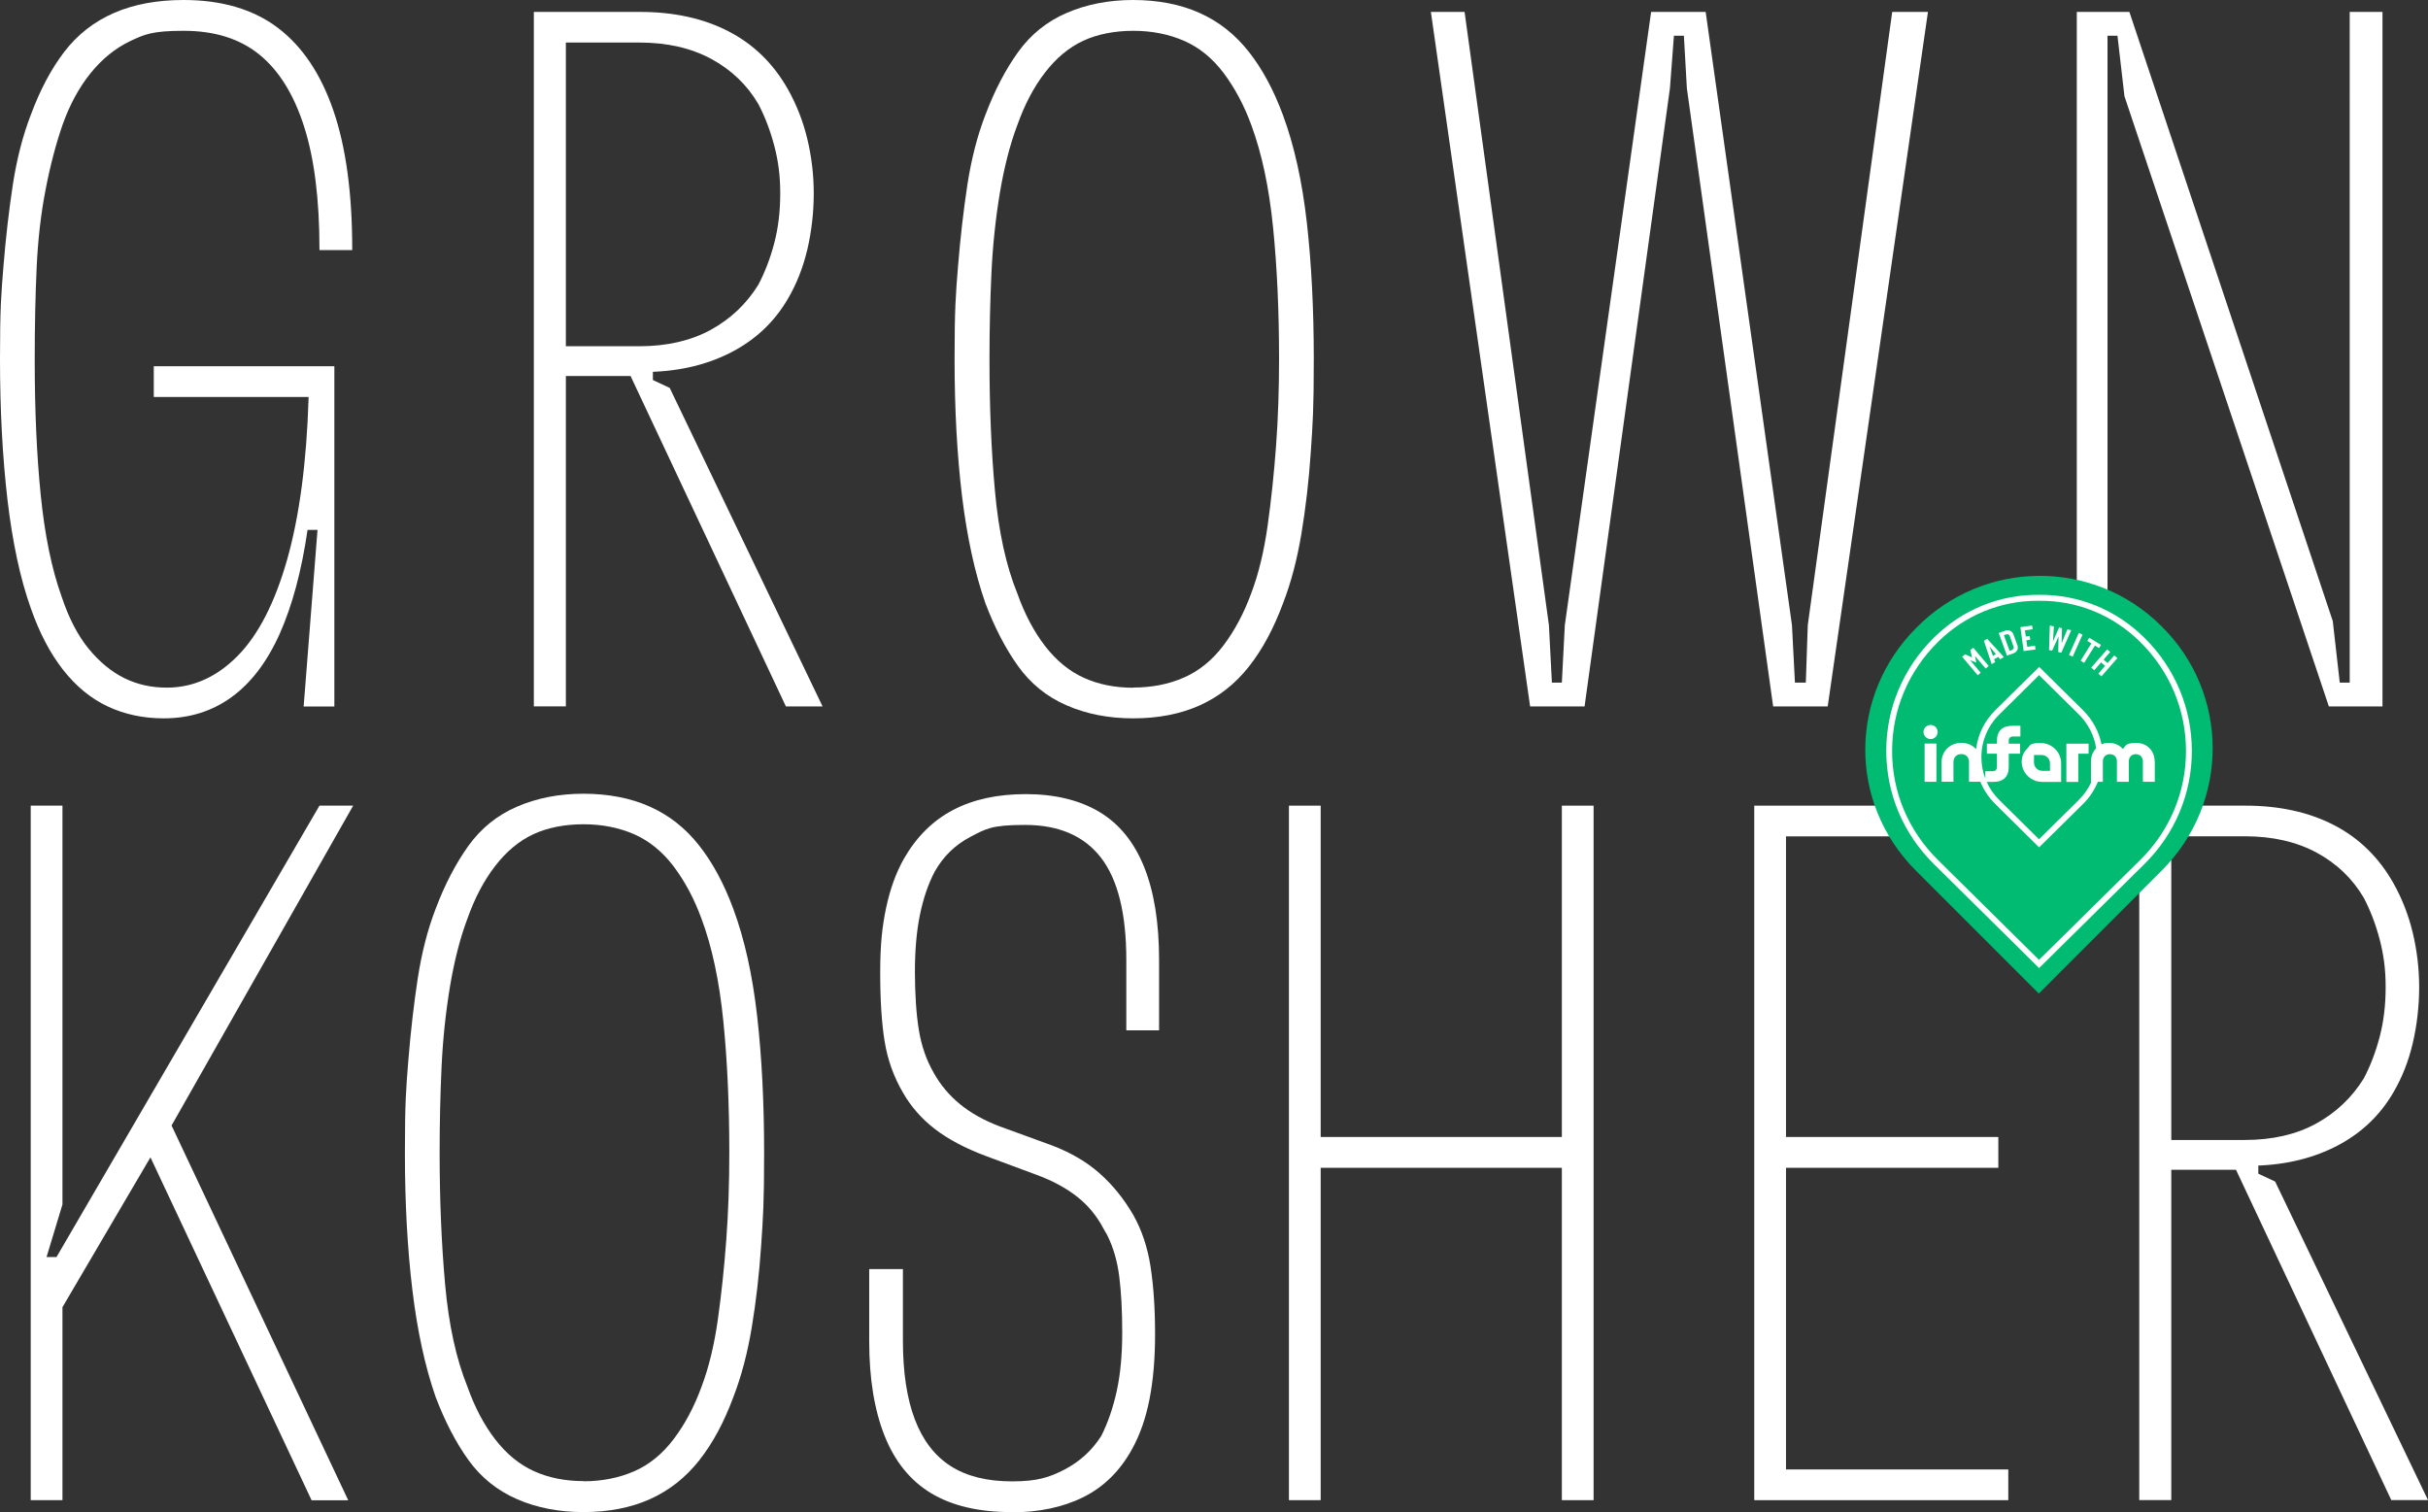
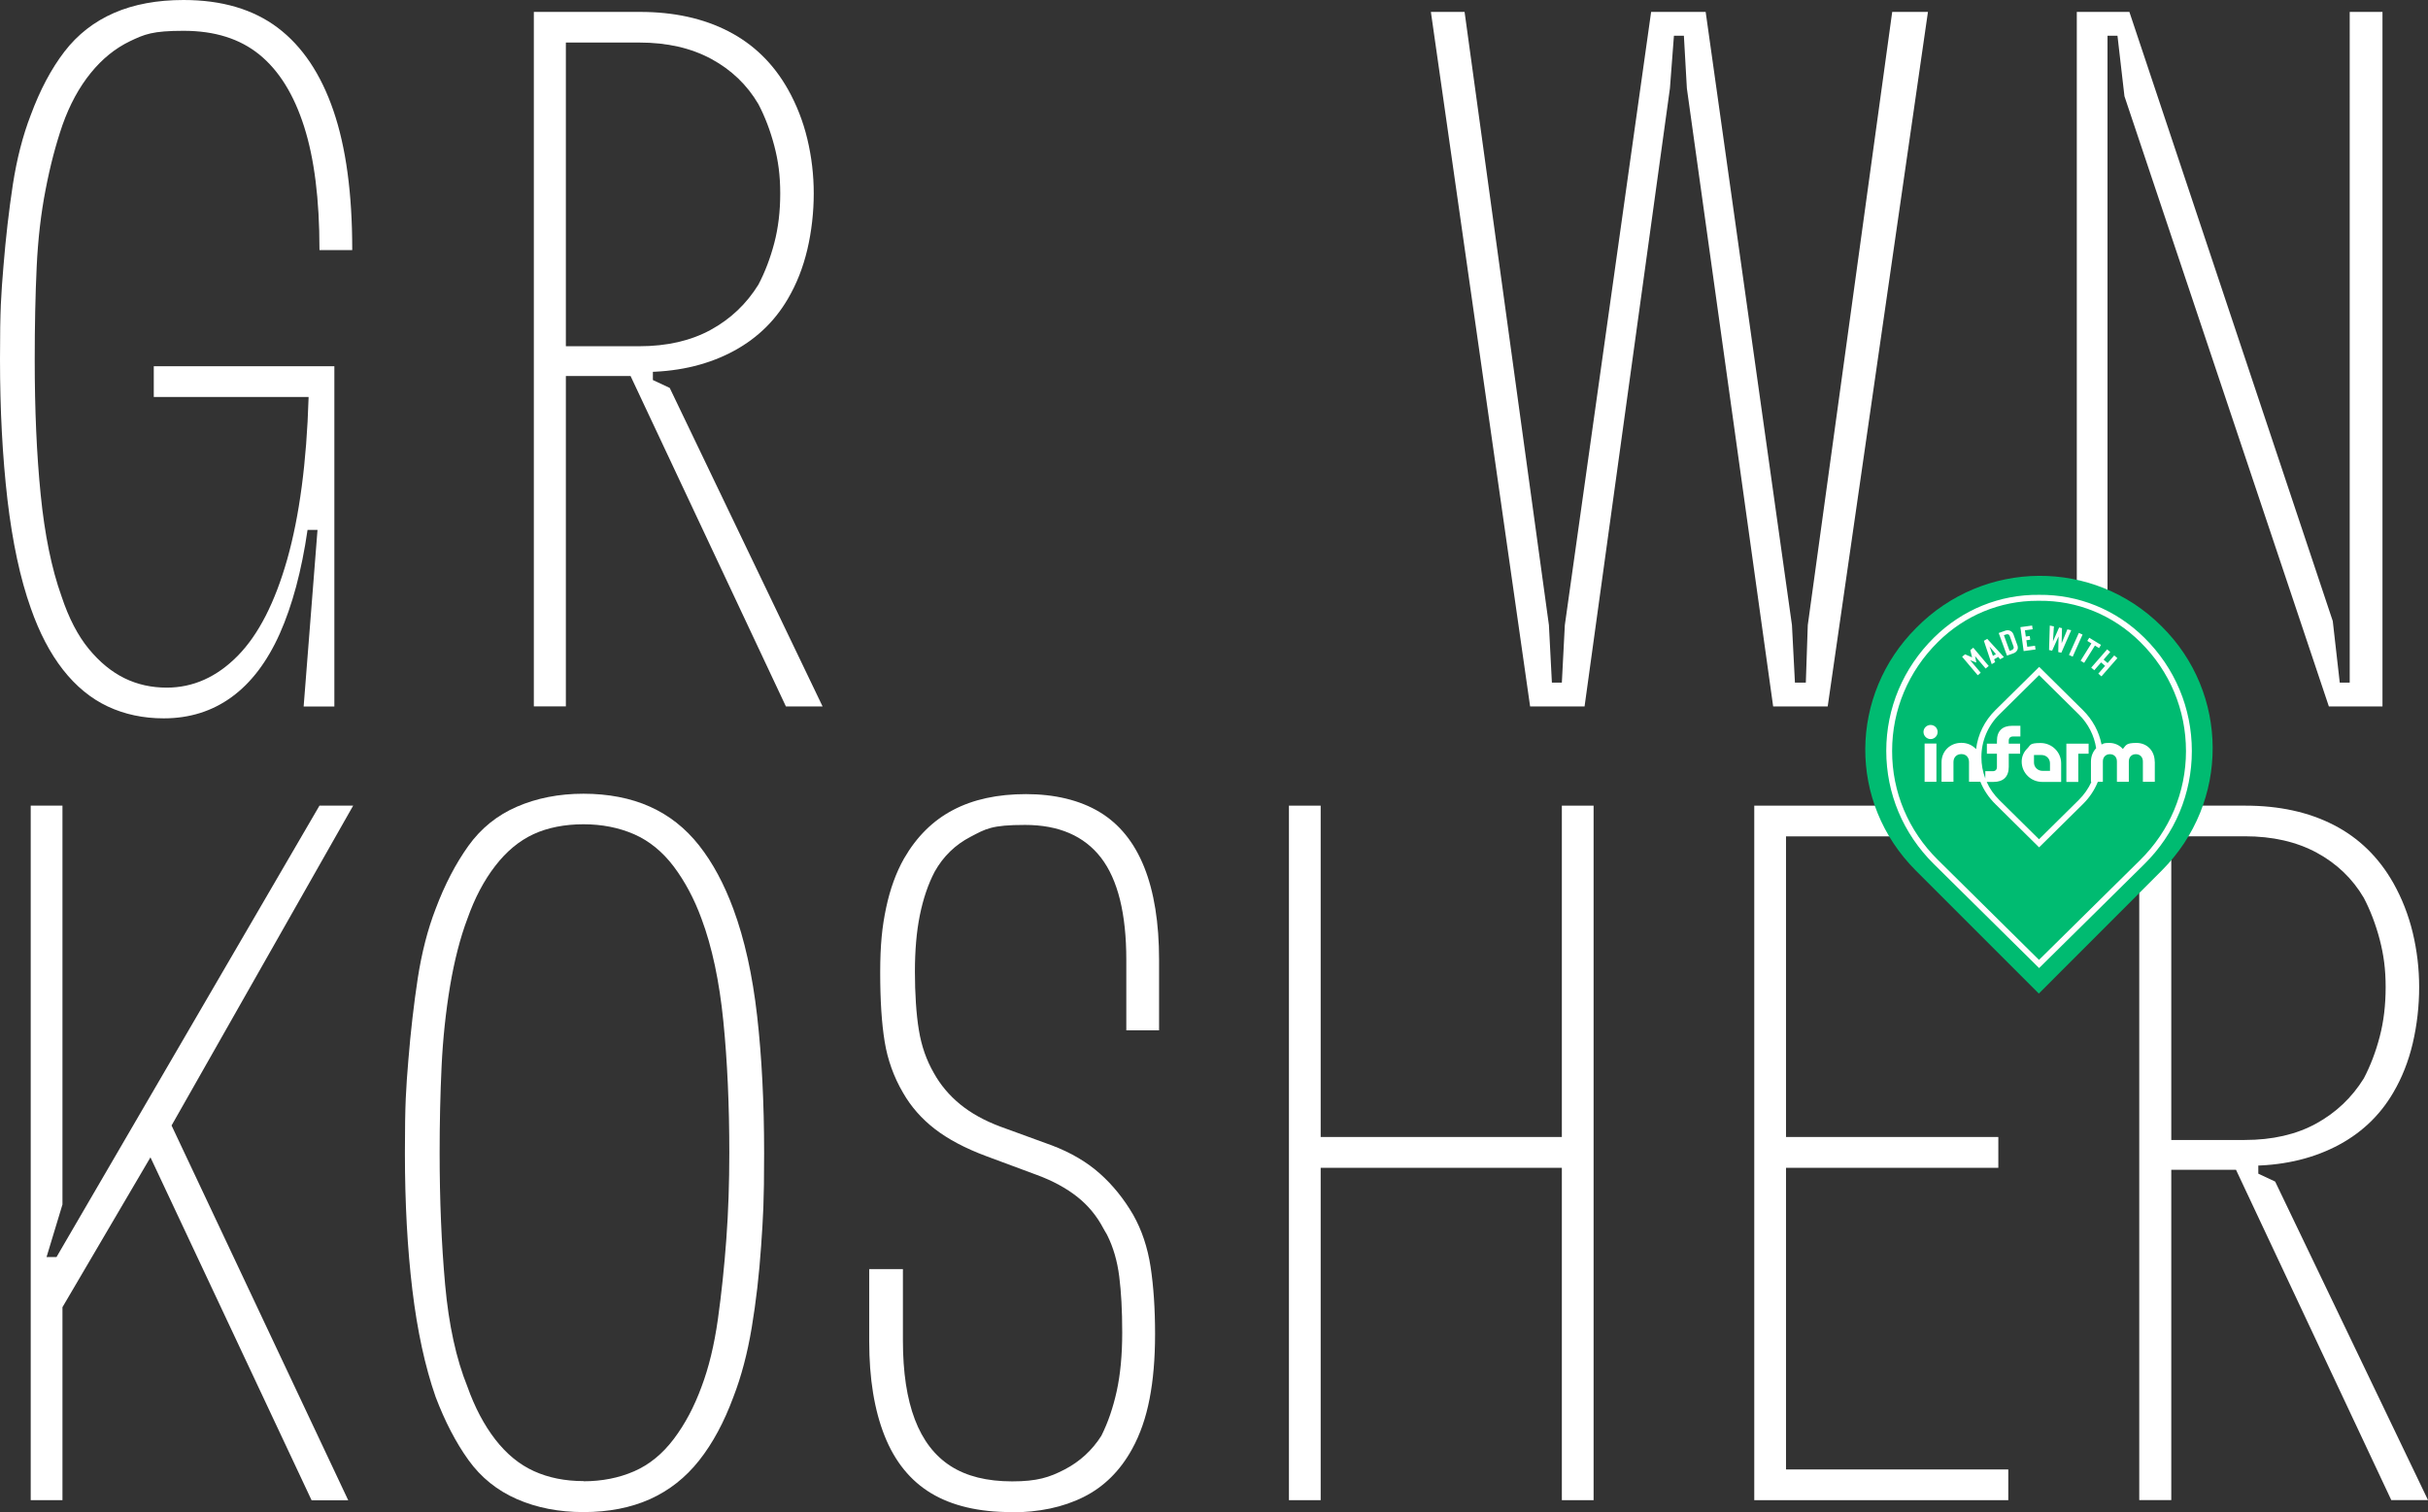
<svg xmlns="http://www.w3.org/2000/svg" id="Layer_1" version="1.1" viewBox="0 0 2608.4 1624.6">
  <rect x="0" y="0" width="2608.4" height="1624.6" fill="#333333" stroke="none" />
  <defs>
    <style>
      .st0 {
        fill: #00bb71;
      }

      .st1 {
        fill: #fff;
      }
    </style>
  </defs>
  <g>
    <path class="st1" d="M175.9,771.8c-22,0-42.1-4.3-60.2-12.8s-34.1-21.7-48-39.4c-13.9-17.8-25.4-39.8-34.6-66.1-11.4-32-19.7-70.9-25.1-116.7C2.7,490.9,0,440.6,0,385.9s1.2-68.8,3.7-99.7c2.5-30.9,5.9-60.2,10.1-87.9,4.3-27.7,10.7-52.6,19.2-74.6,10-27,22-49.7,36.2-68.2,14.2-18.5,32-32.3,53.3-41.6C143.9,4.6,168.8,0,197.2,0c41.2,0,75,10,101.3,29.9s46.2,49.6,59.7,89,20.2,89,20.2,148.7v1.1h-35.2v-1.1c0-53.3-5.5-97.2-16.5-131.6-11-34.5-27-60.2-48-77.3-21-17.1-48.1-25.6-81.5-25.6s-41.9,3.7-57.6,11.2c-15.6,7.5-29.7,18.8-42.1,34.1-12.4,15.3-22.6,33.9-30.4,56-7.1,20.6-13.2,43.7-18.1,69.3-5,25.6-8.2,53.3-9.6,83.1-1.4,29.9-2.1,63.3-2.1,100.2,0,53.3,2.1,101.5,6.4,144.4,4.3,43,11.7,79.4,22.4,109.3,7.8,23.5,17.6,42.3,29.3,56.5s24.5,24.7,38.4,31.5c13.9,6.8,29,10.1,45.3,10.1,28.4,0,53.8-11.4,76.2-34.1,22.4-22.7,40.1-57.4,53.3-103.9,13.1-46.5,20.8-104.3,22.9-173.2v-1.1h-166.3v-33h194v365.6h-33l14.9-189.8h-10.7c-6.4,44.1-16.4,81.2-29.8,111.4-13.5,30.2-30.8,53-51.7,68.2-21,15.3-45.3,22.9-73,22.9h0Z" />
    <path class="st1" d="M573.5,759V12.8h114.1c36.2,0,67.9,6.9,94.9,20.8,27,13.9,48.3,34.6,64,62.4,9.2,16.4,16.2,34.1,20.8,53.3s6.9,38.7,6.9,58.6-2.3,40.7-6.9,60.2c-4.6,19.5-11.6,37.1-20.8,52.8-14.9,25.6-35.9,45.1-62.9,58.6s-57.9,20.2-92.7,20.2h-6.4l-2.1,4.3h-97v-32h101.3c29.8,0,55.4-5.9,76.8-17.6s38.4-27.9,51.2-48.5c7.1-13.5,12.8-28.4,17.1-44.8,4.3-16.3,6.4-34.1,6.4-53.3s-2.1-34.8-6.4-51.2c-4.3-16.3-10-31.3-17.1-44.8-12.1-20.6-29-36.8-50.6-48.5-21.7-11.7-47.4-17.6-77.3-17.6h-78.9v713.2h-34.4ZM844.3,759l-175.9-374.2h33v23.5l18.1,8.5,164.2,342.2h-39.4Z" />
-     <path class="st1" d="M1217.4,771.8c-26.3,0-50.1-4.6-71.4-13.9-21.3-9.2-38.7-23.3-52.2-42.1s-25.2-41.4-35.2-67.7c-11.4-32.7-19.7-71.1-25.1-115.1-5.3-44.1-8-93.1-8-147.1s1.2-68.8,3.7-99.7c2.5-30.9,5.9-60.2,10.1-87.9,4.3-27.7,10.7-52.6,19.2-74.6,9.9-26.3,21.7-48.9,35.2-67.7,13.5-18.8,30.9-32.9,52.2-42.1C1167.2,4.7,1191,0,1217.3,0s50.8,4.6,71.4,13.9c20.6,9.2,38.2,23.1,52.8,41.6,14.6,18.5,26.8,41.2,36.8,68.2,12.1,32.7,20.6,71.1,25.6,115.1,5,44.1,7.5,93.1,7.5,147.1s-1.1,68.8-3.2,99.7-5.5,60.2-10.1,87.9-11.2,52.6-19.7,74.6c-10,27-22.2,49.8-36.8,68.2-14.6,18.5-32.2,32.3-52.8,41.6-20.6,9.2-44.4,13.9-71.4,13.9h0ZM1217.4,738.7c19.9,0,38-3.5,54.4-10.7,16.3-7.1,30.6-18.7,42.6-34.6,12.1-16,22-34.7,29.8-56,7.8-20.6,13.7-44.8,17.6-72.5s6.9-56.5,9.1-86.3,3.2-60.8,3.2-92.7c0-51.2-2.1-98.2-6.4-141.2-4.3-43-12.1-79.8-23.4-110.3-7.8-21.3-17.8-40-29.8-56-12.1-16-26.3-27.5-42.6-34.6-16.4-7.1-34.5-10.7-54.4-10.7s-38.6,3.6-53.8,10.7c-15.3,7.1-29,18.5-41,34.1-12.1,15.6-22,34.5-29.8,56.5-7.8,20.6-14,44.8-18.7,72.5-4.6,27.7-7.7,56.5-9.1,86.4s-2.1,60.8-2.1,92.7c0,51.2,1.9,98.4,5.9,141.8,3.9,43.3,11.9,80,24,109.8,7.8,22,17.8,40.9,29.8,56.5,12.1,15.6,25.9,27,41.6,34.1,15.6,7.1,33.4,10.7,53.3,10.7h0l-.2-.2Z" />
    <path class="st1" d="M1643.8,759L1537.2,12.8h36.2l90.6,658.8,3.2,61.8h10.7l3.2-61.8L1773.8,12.8h58.6l92.7,658.8,3.2,61.8h11.7l2.1-61.8L2032.8,12.8h38.4l-107.7,746.2h-58.6l-92.7-664.1-3.2-56.5h-10.7l-4.3,56.5-91.7,664.1h-58.6,0Z" />
    <path class="st1" d="M2231.1,759V12.8h56.5l218.5,654.5,7.5,66.1h10.7V12.8h35.2v746.2h-57.6l-219.6-655.6-7.5-65h-10.7v720.6h-33.1.1Z" />
  </g>
  <g>
    <path class="st1" d="M33,1611.8v-746.2h34.1v428.5l-17.1,56.5,17.1,28.8v232.4h-34.1ZM65,1408.2l-21.3-57.6h17l282.5-485h36.2l-210,369.9-7.5,7.5-97,165.2h0ZM334.7,1611.8l-182.3-388,20.2-39.4,201.5,427.5h-39.4Z" />
    <path class="st1" d="M626.8,1624.6c-26.3,0-50.1-4.6-71.4-13.9s-38.7-23.3-52.2-42.1c-13.5-18.8-25.2-41.4-35.2-67.7-11.4-32.7-19.7-71.1-25-115.1-5.3-44.1-8-93.1-8-147.1s1.2-68.8,3.7-99.7c2.5-30.9,5.9-60.2,10.1-87.9,4.3-27.7,10.7-52.6,19.2-74.6,9.9-26.3,21.7-48.8,35.2-67.7,13.5-18.8,30.9-32.9,52.2-42.1,21.3-9.2,45.1-13.9,71.4-13.9s50.8,4.6,71.4,13.9c20.6,9.2,38.2,23.1,52.8,41.6s26.8,41.2,36.8,68.2c12.1,32.7,20.6,71.1,25.6,115.1,5,44.1,7.5,93.1,7.5,147.1s-1.1,68.8-3.2,99.7c-2.1,30.9-5.5,60.2-10.1,87.9-4.6,27.7-11.2,52.6-19.7,74.6-10,27-22.2,49.8-36.8,68.2-14.6,18.5-32.2,32.3-52.8,41.6-20.6,9.2-44.4,13.9-71.4,13.9h0ZM626.8,1591.5c19.9,0,38-3.6,54.4-10.7,16.3-7.1,30.5-18.7,42.6-34.7s22-34.7,29.8-56c7.8-20.6,13.7-44.8,17.6-72.5,3.9-27.7,6.9-56.5,9.1-86.3s3.2-60.8,3.2-92.8c0-51.2-2.1-98.2-6.4-141.2-4.3-43-12.1-79.8-23.5-110.3-7.8-21.3-17.8-40-29.8-56-12.1-16-26.3-27.5-42.6-34.7-16.4-7.1-34.5-10.7-54.4-10.7s-38.6,3.6-53.8,10.7c-15.3,7.1-29,18.5-41,34.1-12.1,15.6-22,34.5-29.8,56.5-7.8,20.6-14,44.8-18.7,72.5-4.6,27.7-7.7,56.5-9.1,86.3s-2.1,60.8-2.1,92.7c0,51.2,2,98.4,5.9,141.8,3.9,43.3,11.9,79.9,24,109.8,7.8,22,17.8,40.9,29.8,56.5,12.1,15.6,25.9,27,41.6,34.1,15.6,7.1,33.4,10.7,53.3,10.7h0v.2Z" />
    <path class="st1" d="M1086.2,1624.6c-34.8,0-63.4-6.8-85.8-20.2-22.4-13.5-39.1-34.1-50.1-61.8-11-27.7-16.5-61.5-16.5-101.3v-77.8h36.2v76.8c0,34.1,4.3,62.4,12.8,84.7,8.5,22.4,21.3,39.1,38.4,50.1s39.1,16.5,66.1,16.5,40.1-4.3,56.5-12.8c16.3-8.5,29.5-20.6,39.4-36.2,7.1-14.2,12.6-30.2,16.5-48s5.9-38.7,5.9-62.9-1.1-43.5-3.2-60.2-6.4-31.4-12.8-44.2c-.7-1.4-1.4-2.7-2.1-3.7-.7-1.1-1.4-2.3-2.1-3.7-7.1-13.5-16.5-24.9-28.2-34.1s-26.1-17.1-43.2-23.4l-54.4-20.2c-22.8-8.5-41.2-18.3-55.4-29.3s-25.6-24-34.1-38.9c-10-17.1-16.5-35.3-19.7-54.9-3.2-19.5-4.8-44.2-4.8-74.1s2.1-49.6,6.4-69.8c4.3-20.2,10.7-37.8,19.2-52.8,13.5-23.4,31.1-40.9,52.8-52.2,21.7-11.4,47.8-17,78.3-17s57.6,6.4,78.9,19.2,37.3,32.5,48,59.2,16,59.9,16,99.7v75.7h-35.2v-75.7c0-49.7-9.1-86.3-27.2-109.8-18.1-23.4-45.3-35.2-81.6-35.2s-42.3,4.3-58.6,12.8c-16.4,8.5-29.2,21-38.4,37.3-7.1,13.5-12.4,29.2-16,46.9-3.6,17.8-5.3,38-5.3,60.8s1.4,45.8,4.3,62.9c2.8,17.1,8.2,32.3,16,45.8,7.1,12.8,16.5,24,28.2,33.6s26.1,17.6,43.2,24l55.4,20.2c20.6,7.8,37.8,18,51.7,30.4,13.9,12.4,25.8,27.2,35.7,44.2,9.2,16.3,15.5,35,18.7,56s4.8,44.9,4.8,71.9-2,49.6-5.9,69.8c-3.9,20.2-10.1,38.2-18.7,53.8-12.8,23.4-30.2,40.7-52.2,51.7s-48,16.5-77.8,16.5h0v-.3Z" />
    <path class="st1" d="M1384.7,1611.8v-746.2h34.1v746.2h-34.1ZM1407.1,1254.7v-33.1h287.8v33.1h-287.8,0ZM1677.9,1611.8v-746.2h34.1v746.2h-34.1Z" />
    <path class="st1" d="M1884.6,1611.8v-746.2h272.9v33h-238.8v323h228.1v33.1h-228.1v324.1h238.8v33h-272.9Z" />
    <path class="st1" d="M2298.2,1611.8v-746.2h114.1c36.2,0,67.9,6.9,94.9,20.8,27,13.9,48.3,34.7,64,62.4,9.2,16.4,16.2,34.1,20.8,53.3s6.9,38.7,6.9,58.6-2.3,40.7-6.9,60.2c-4.6,19.6-11.6,37.1-20.8,52.8-14.9,25.6-35.9,45.1-62.9,58.6s-57.9,20.2-92.7,20.2h-6.4l-2.1,4.3h-97v-32h101.3c29.9,0,55.4-5.9,76.8-17.6,21.3-11.7,38.4-27.9,51.2-48.5,7.1-13.5,12.8-28.4,17.1-44.8,4.3-16.3,6.4-34.1,6.4-53.3s-2.1-34.8-6.4-51.2c-4.3-16.3-10-31.3-17.1-44.8-12.1-20.6-29-36.8-50.6-48.5-21.7-11.7-47.4-17.6-77.3-17.6h-78.9v713.2h-34.4ZM2569,1611.8l-175.9-374.2h33v23.4l18.1,8.5,164.2,342.2h-39.4Z" />
  </g>
  <g>
    <path class="st0" d="M2190.3,1067.5l132.1-132.2c73.3-73.3,72.6-190.7-.3-262.5-72.9-72.8-190.7-72.1-263.5,1.8-71.8,71.8-74.1,187.1-.2,261l131.9,131.9h0Z" />
    <path class="st1" d="M2067.6,798.9v41.1h12.7v-41.1h-12.7ZM2081.6,786.4c0-4.2-3.4-7.5-7.6-7.5s-7.6,3.4-7.6,7.5,3.4,7.7,7.6,7.7,7.6-3.4,7.6-7.7M2136.7,715.8l-16.8-19.9-3.2,2.6,1.9,7.8-7.5-3.3-3.2,2.6,16.8,19.9,3.2-2.7-11.4-13.5h0l6.7,2.6-1.4-7h0l11.4,13.4,3.2-2.7h0l.3.2ZM2144.2,702.8l-3.2,1.9-3.6-10h0l6.8,8.1h0ZM2152.8,706l-17.9-19.6-3.6,2.1,8.4,25.1,3.7-2.2-1.1-3,4.4-2.6,2.1,2.5,4-2.3h0ZM2163,696.9c-.3.7-.9,1.2-1.6,1.5l-2.5.9-6.1-16.8,2.5-.9c.8-.3,1.5-.2,2.2,0s1.2.9,1.5,1.6l4.2,11.6c.3.7.2,1.4-.1,2.1M2167.1,698.6c.8-1.6.9-3.4.2-5.3l-4.2-11.6c-.7-1.9-1.9-3.2-3.6-4-1.7-.7-3.5-.8-5.5,0l-6.8,2.4,8.9,24.3,6.8-2.4c2-.7,3.4-1.9,4.2-3.5M2174.2,699.5l12.6-1.7-.6-4-8.3,1.1-1-7,4.2-.6-.6-4-4.2.6-.9-6.7,8.3-1.1-.6-4-12.6,1.7,3.5,25.7h.2ZM2214.5,701.3l10.6-24.2-4.1-.9-6.2,15h0l.4-16.3-3.1-.7-6.6,14.9h0l1-16.1-4.4-.9-.8,26.3,3.3.7,6.9-15.3h0l-.3,16.8,3.4.7h0ZM2226.7,705.5l10.6-23.7-4-1.8-10.6,23.7,4,1.8ZM2255,696.3l2.1-3.4-12.6-7.7-2.1,3.4,4.4,2.7-11.6,18.6,3.8,2.3,11.6-18.6,4.4,2.7h0ZM2257.6,726.7l17.1-19.6-3.4-2.9-7.1,8.2-4.3-3.7,7.1-8.2-3.3-2.8-17.1,19.6,3.3,2.8,7.3-8.4,4.3,3.7-7.3,8.4,3.4,2.9h0ZM2202.3,820.1v8.1h-8.2c-4.9,0-9-3.9-9-8.9v-8.1h8.2c5.1,0,9,4,9,8.9M2214.3,840.1v-20c0-12.1-10-21.8-22.1-21.8s-10.6,2.2-14.3,5.9c-3.7,3.6-6,8.5-6,14.1,0,12.1,9.9,21.8,22.1,21.8h20.3ZM2243.8,809.8v-10.8h-23.9v41.1h12.8v-30.3h11.1,0ZM2251.9,803.9c-3.5,3.6-5.6,8.7-5.6,14.5v21.7h.5c-3.3,7.2-7.9,13.8-13.7,19.5l-42.6,42.1-42.6-42.1c-5.8-5.7-10.4-12.3-13.6-19.5h7.3c10.6,0,16.4-5.6,16.4-16.2v-14.1h12.2v-10.8h-12.2v-3.2c0-2.9,1.7-4.5,4.6-4.5h7.9v-11.5h-8.8c-10.6,0-16.4,5.6-16.4,16.2v3h-10.8v10.8h10.8v14.3c0,2.9-1.7,4.5-4.6,4.5h-7.9v7.8c-2.8-7.3-4.2-15-4.2-23,0-17.2,6.9-33.6,19.4-45.9l42.6-42.1,42.6,42.1c10.2,10.1,16.6,22.7,18.7,36.4M2314.8,818.4c0-11.7-8.2-20.2-19.6-20.2s-11.1,2.5-14.6,6.5c-3.5-4-8.6-6.5-14.6-6.5s-5.8.6-8.3,1.7c-2.7-13.8-9.6-26.6-20-36.9l-47-46.5-47,46.4c-11.7,11.5-18.9,26.2-20.8,42-3.8-4.2-9.3-6.8-15.8-6.8-12.1,0-21.3,8.9-21.3,20.9v20.9h12.8v-21.1c0-5.2,3.4-8.6,8.5-8.6s8.2,3.5,8.2,8.6v21.1h12.2c3.6,8.9,9,17,16.1,24l47,46.5,47-46.4c7.1-7,12.5-15.1,16.1-24h5.4v-21.9c0-4.7,3.1-7.8,7.6-7.8s7.5,3.1,7.5,7.8v21.9h12.8v-21.9c0-4.7,3-7.8,7.5-7.8s7.6,3.1,7.6,7.8v21.9h12.8v-21.7h0ZM2348.4,806.9c0,44.2-17.5,85.8-49.2,117.1l-108.7,107.3-108.6-107.4c-31.8-31.4-49.3-73-49.2-117.1,0-44.1,17.5-85.7,49.3-117.1,28.9-28.6,66.8-44.2,106.9-44.2h1.8c40.8-.4,79.3,15.3,108.6,44.3,31.7,31.3,49.1,72.9,49.1,117.2M2354.7,806.9c0-46-18.1-89.2-51-121.7-30.5-30.2-70.7-46.5-113-46.1-42.4-.5-82.6,15.9-113.1,46-33,32.6-51.2,75.8-51.2,121.6s18.1,89,51.1,121.6l113.1,111.8,113.1-111.7c32.9-32.5,51-75.7,51-121.5" />
  </g>
</svg>